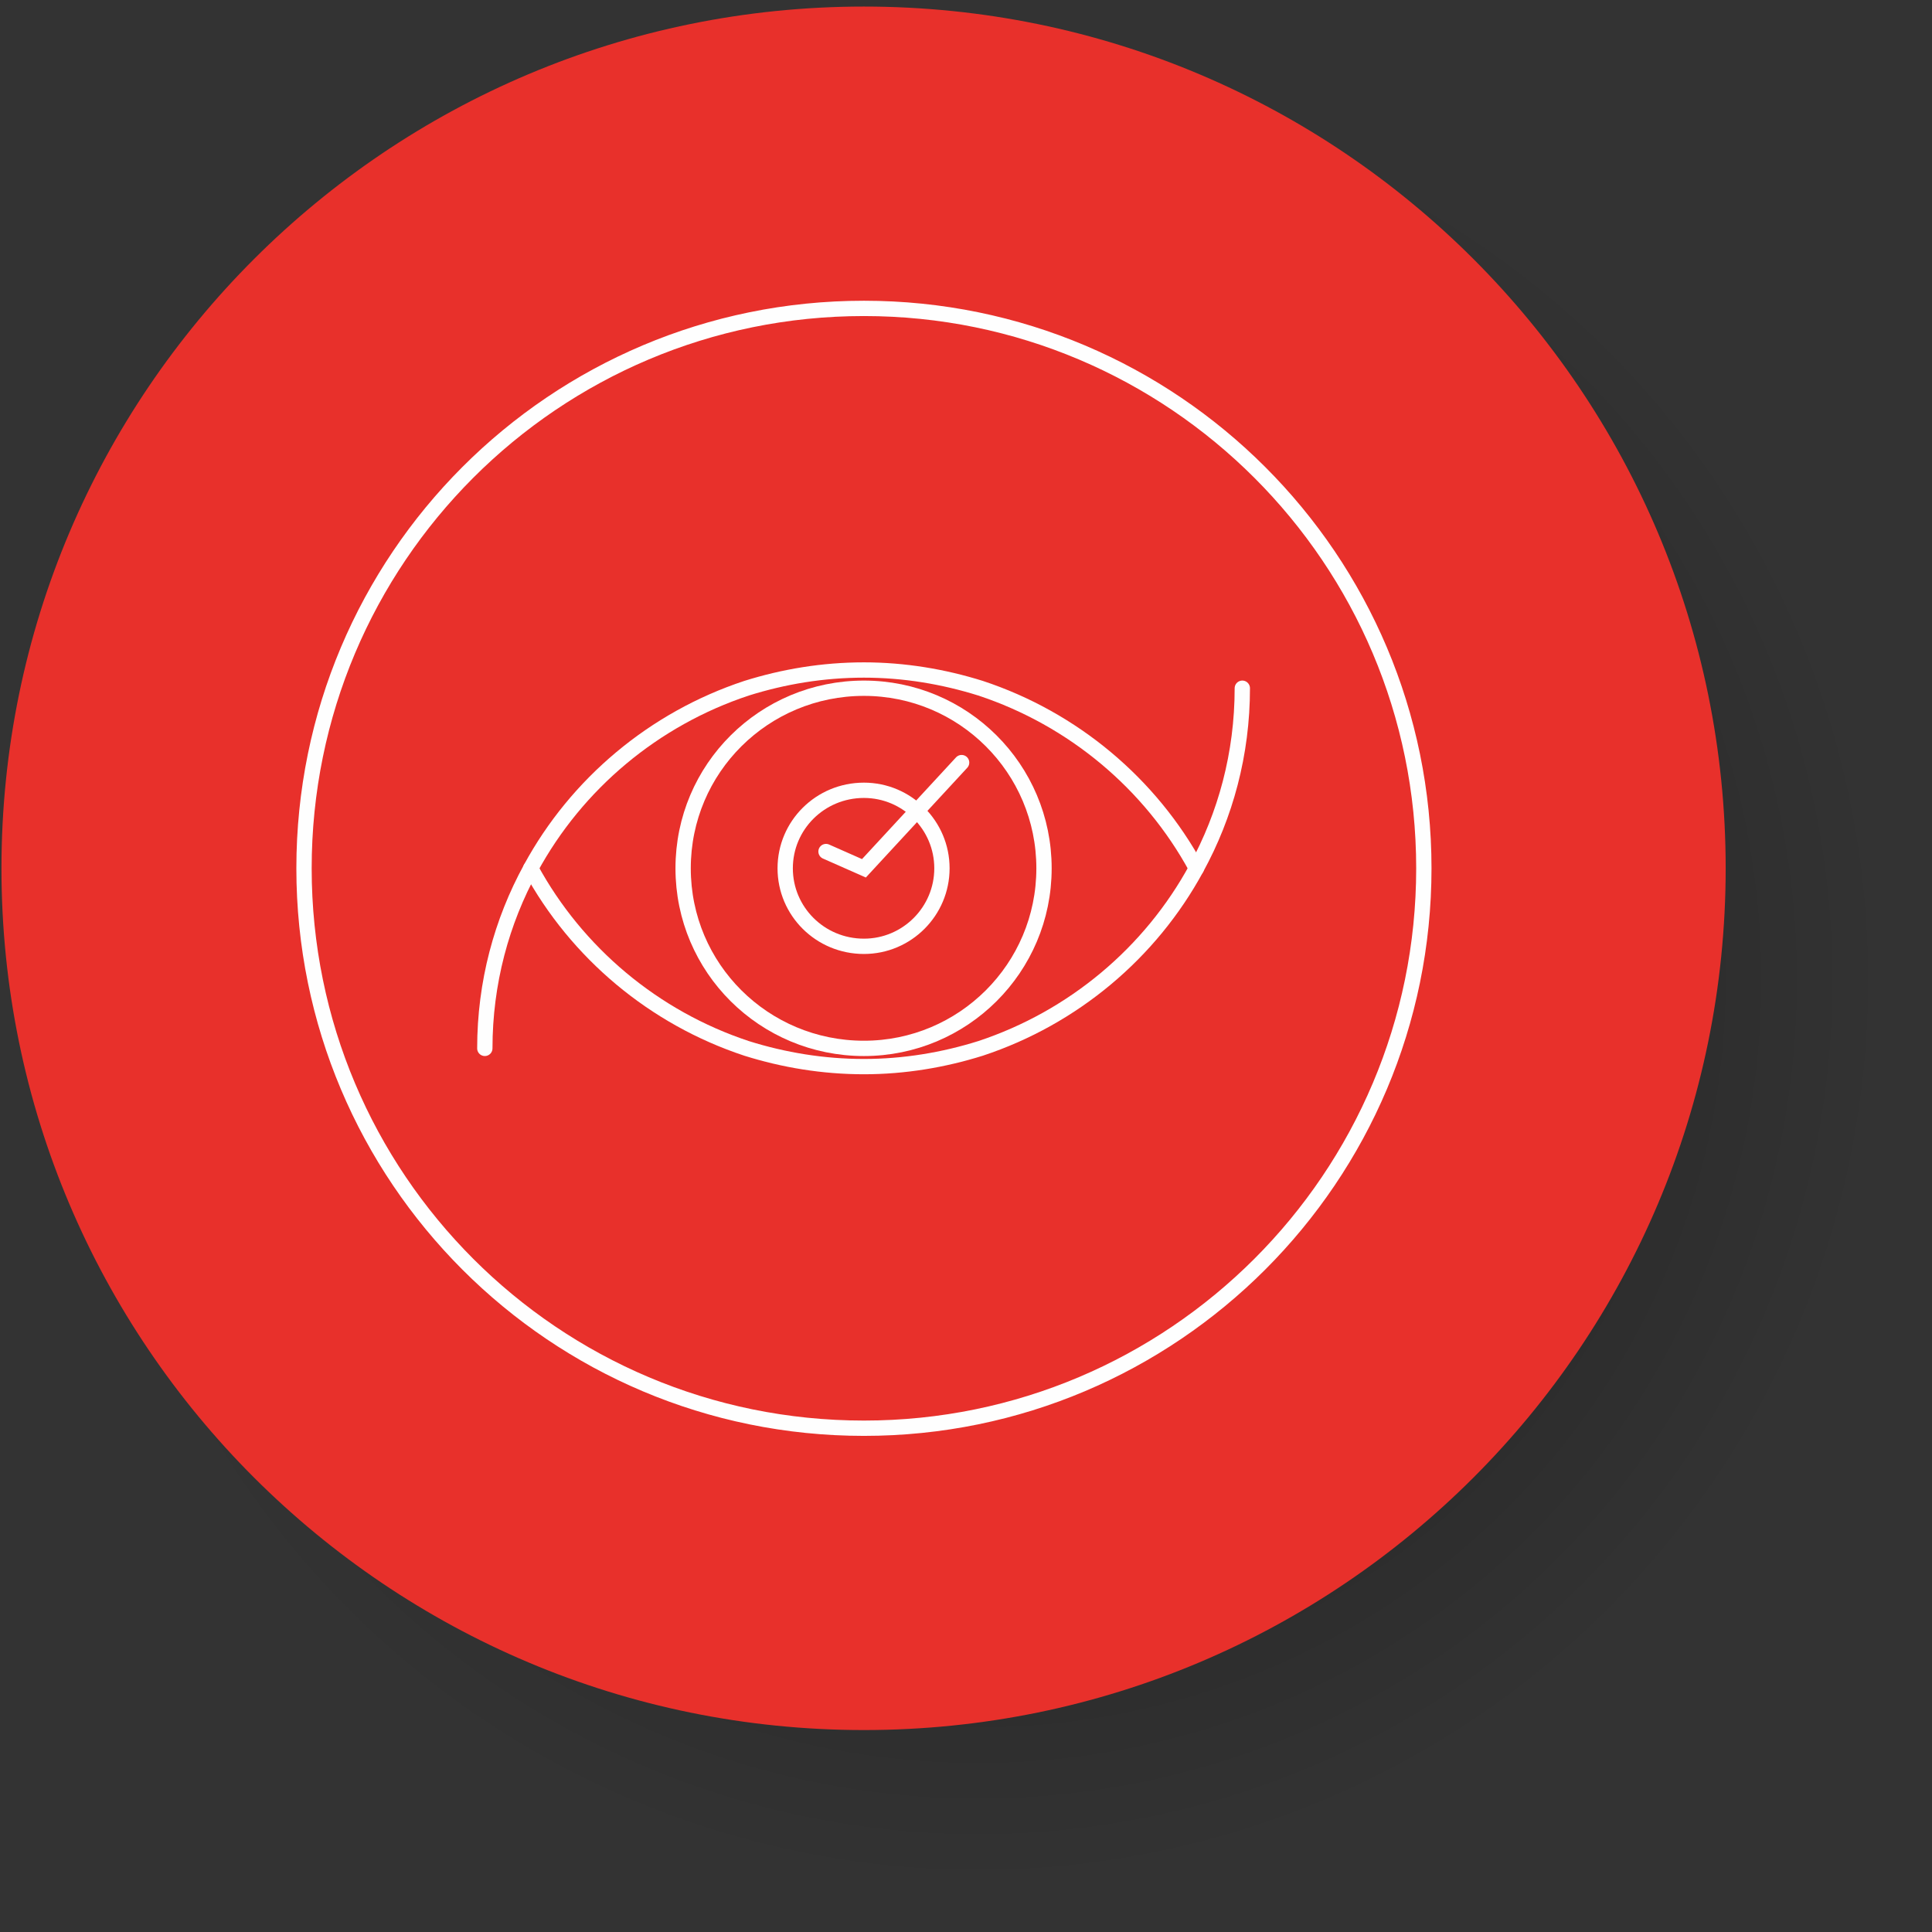
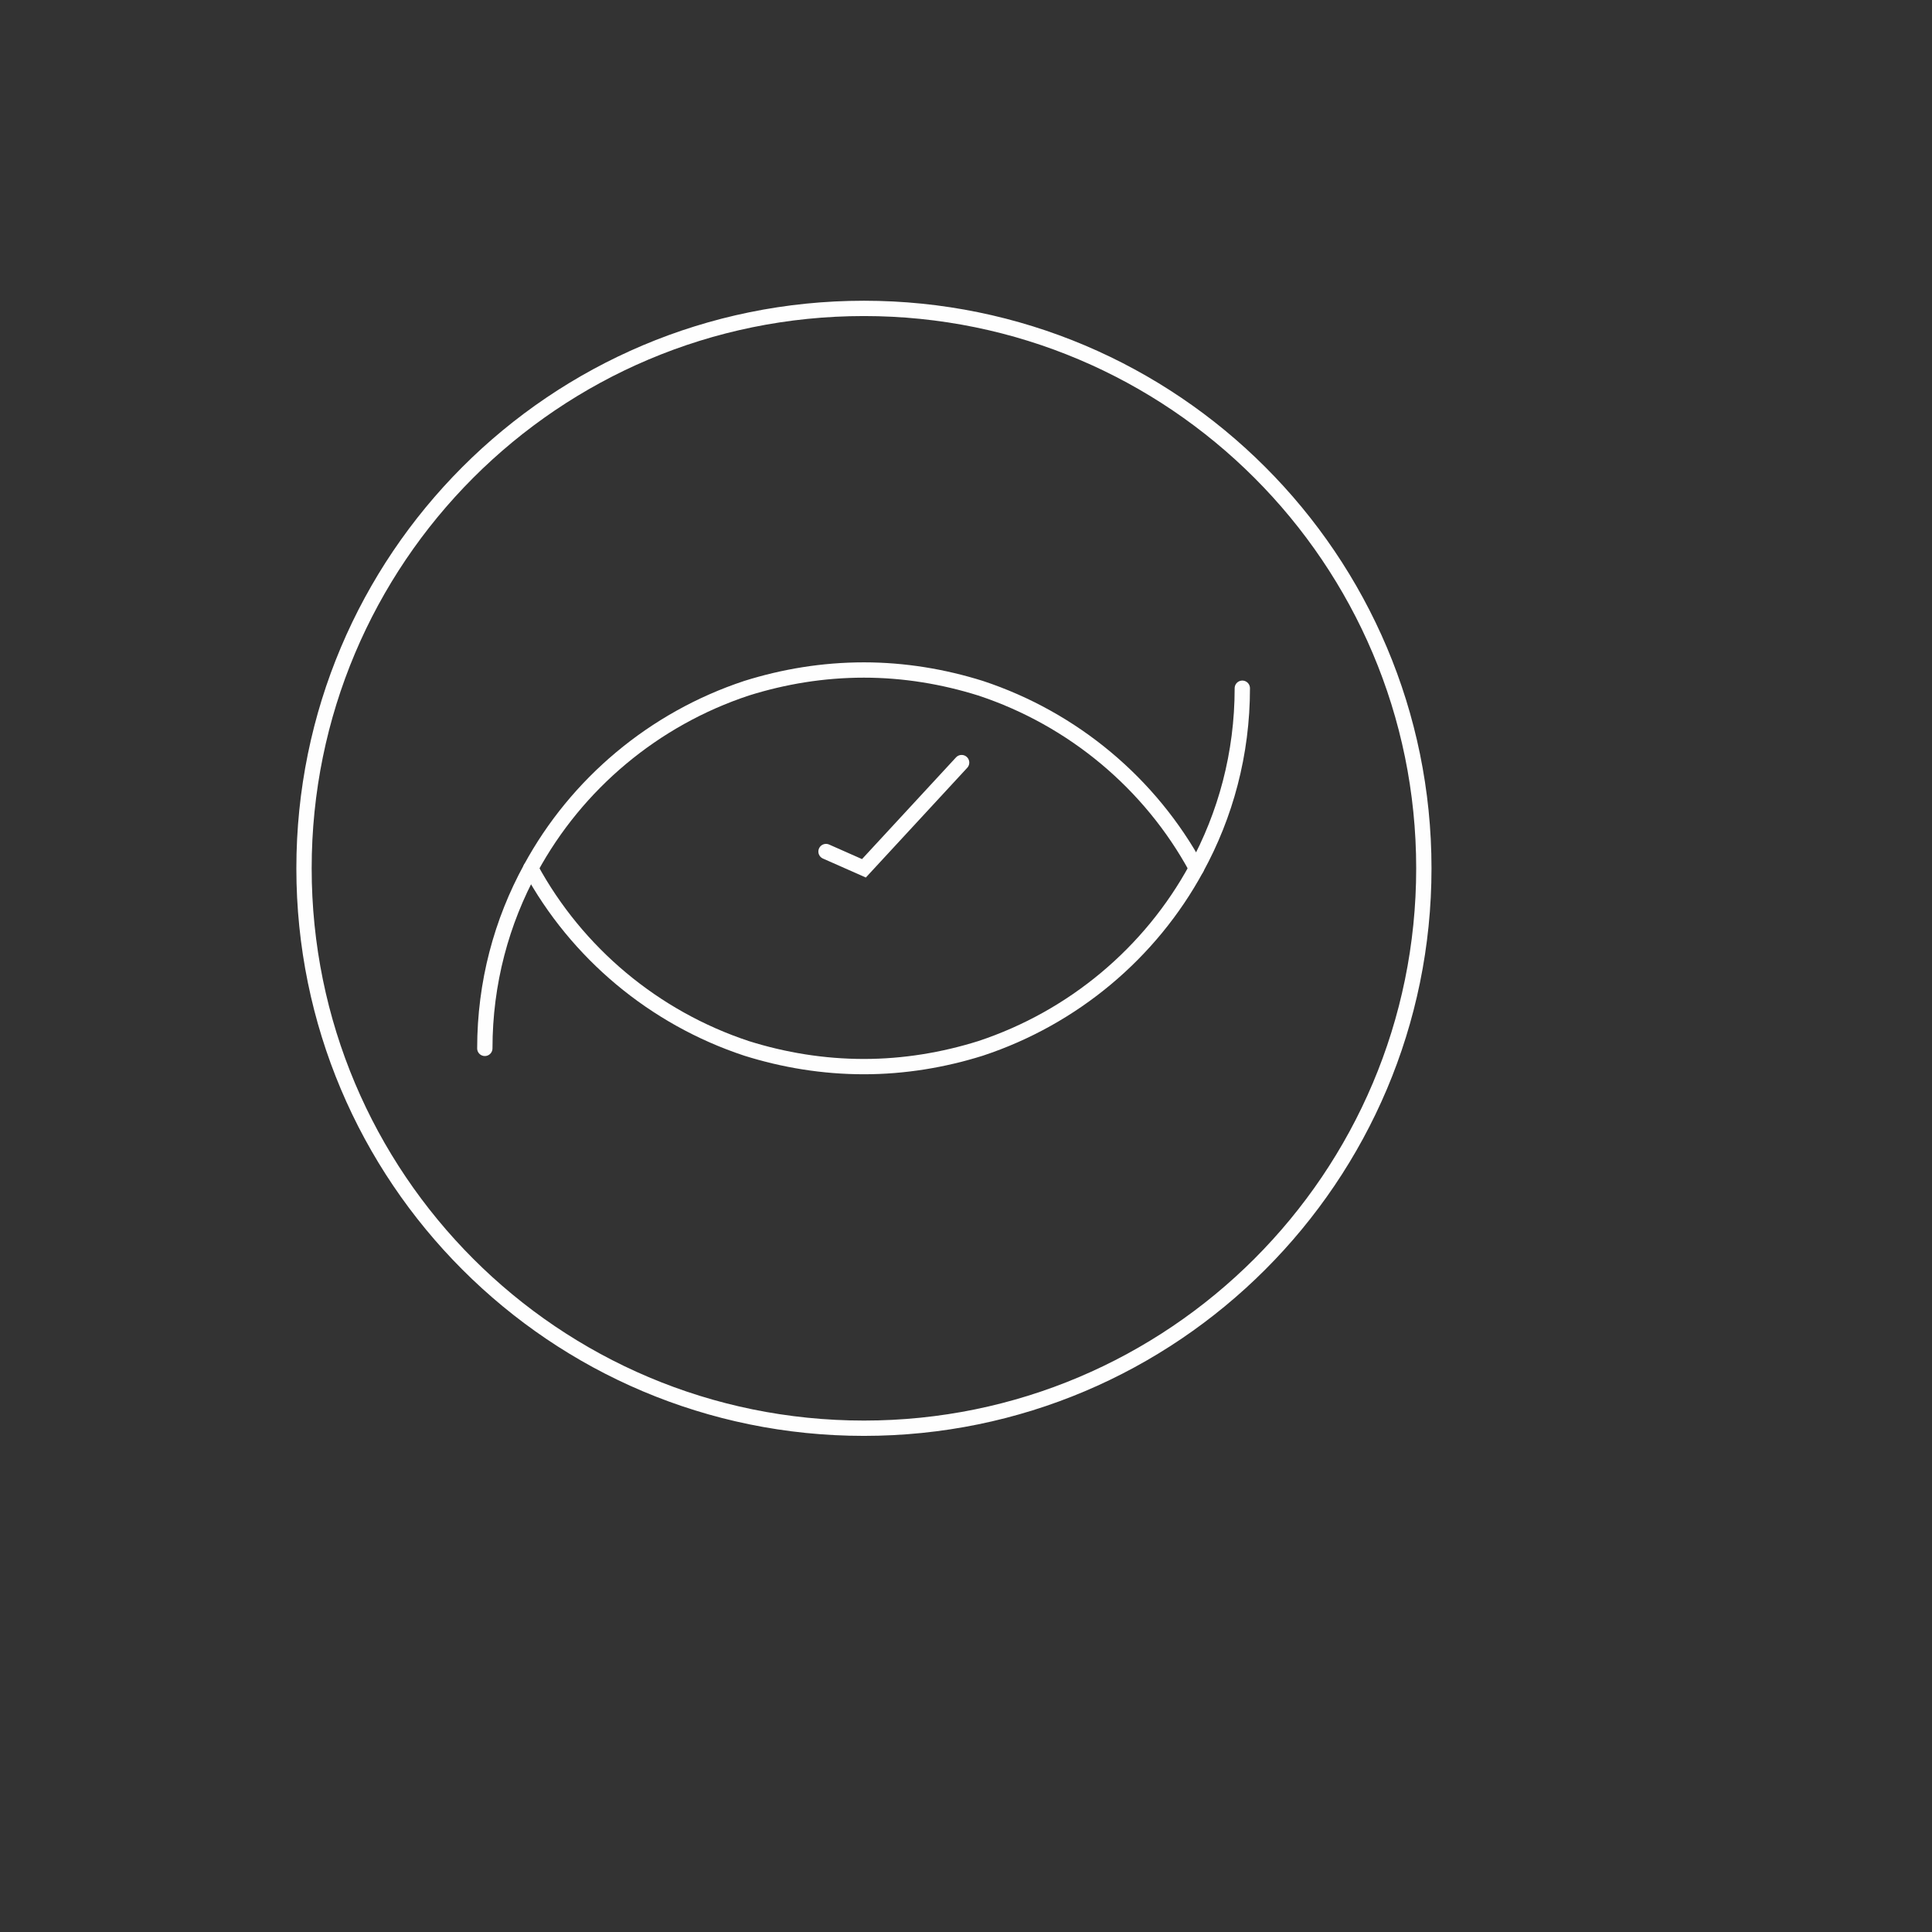
<svg xmlns="http://www.w3.org/2000/svg" version="1.2" viewBox="0 0 265 265" width="265" height="265">
  <rect x="0" y="0" width="265" height="265" fill="#333333" stroke="none" />
  <defs>
    <linearGradient id="P" gradientUnits="userSpaceOnUse" />
    <radialGradient id="g1" cx="0" cy="0" r="1" href="#P" gradientTransform="matrix(130.455,0,0,130.455,134.162,134.385)">
      <stop stop-opacity="1" />
      <stop offset=".95" stop-opacity="0" />
    </radialGradient>
  </defs>
  <style>.a{opacity:.5;mix-blend-mode:multiply;fill:url(#g1)}.b{fill:#e8302b}.c{fill:none;stroke:#fefefe;stroke-linecap:round;stroke-miterlimit:10;stroke-width:2.1}</style>
-   <path class="a" d="m264.6 134.4c0 72-58.4 130.4-130.4 130.4-72.1 0-130.5-58.4-130.5-130.4 0-72.1 58.4-130.5 130.5-130.5 72 0 130.4 58.4 130.4 130.5z" />
-   <path class="b" d="m236.7 119.1c0 65.3-52.9 118.2-118.2 118.2-65.3 0-118.3-52.9-118.3-118.2 0-65.3 53-118.2 118.3-118.2 65.3 0 118.2 52.9 118.2 118.2z" />
  <path class="c" d="m195.3 119.1c0 42.4-34.4 76.8-76.8 76.8-42.5 0-76.8-34.4-76.8-76.8 0-42.4 34.3-76.8 76.8-76.8 42.4 0 76.8 34.4 76.8 76.8z" />
  <path class="c" d="m170.4 94.4c0 9-2.3 17.4-6.3 24.7-6.3 11.6-16.9 20.5-29.6 24.7-5.1 1.6-10.5 2.5-16 2.5-5.6 0-11-0.9-16.1-2.5-12.7-4.2-23.3-13.1-29.6-24.7" />
  <path class="c" d="m66.5 143.8c0-9 2.3-17.4 6.3-24.7 6.3-11.6 16.9-20.5 29.6-24.7 5.1-1.6 10.5-2.5 16.1-2.5 5.5 0 10.9 0.9 16 2.5 12.7 4.2 23.3 13.1 29.6 24.7" />
-   <path class="c" d="m143.2 119.1c0 13.7-11.1 24.7-24.7 24.7-13.7 0-24.8-11-24.8-24.7 0-13.7 11.1-24.7 24.8-24.7 13.6 0 24.7 11 24.7 24.7z" />
-   <path class="c" d="m129.2 119.1c0 5.9-4.8 10.7-10.7 10.7-6 0-10.8-4.8-10.8-10.7 0-5.9 4.8-10.7 10.8-10.7 5.9 0 10.7 4.8 10.7 10.7z" />
  <path class="c" d="m113.3 116.8l5.2 2.3 13.4-14.5" />
</svg>